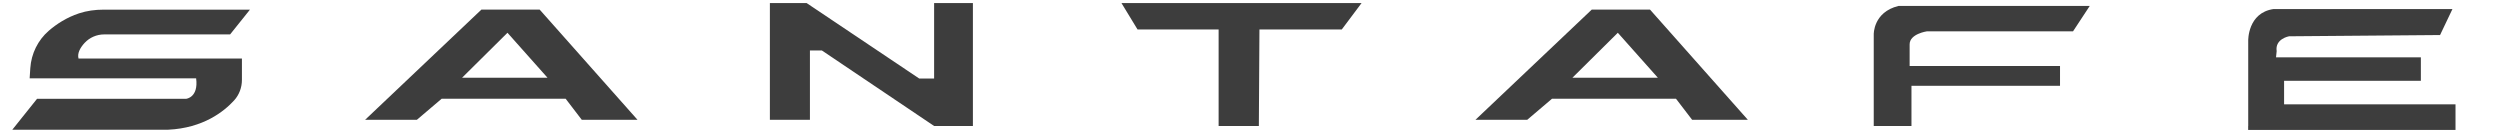
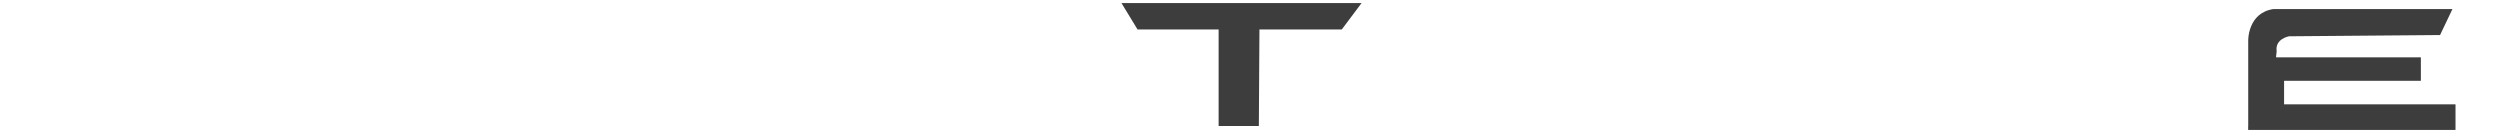
<svg xmlns="http://www.w3.org/2000/svg" id="Layer_1" data-name="Layer 1" viewBox="0 0 639.35 34">
  <defs>
    <style>
      .cls-1 {
        fill: #3d3d3d;
      }
    </style>
  </defs>
-   <path class="cls-1" d="M3.15,33.17l6.33-7.91h38.15s3.17-.32,2.53-5.22H7.58l.17-2.62c.25-3.69,1.93-7.14,4.73-9.56,1.94-1.67,4.51-3.38,7.74-4.45,2.01-.66,4.13-.94,6.24-.94h37.46s-5.07,6.33-5.07,6.33H26.65c-1.91,0-3.74.79-5.03,2.19-1.04,1.14-1.91,2.57-1.54,3.98h41.79v5.47c0,1.92-.69,3.8-1.98,5.22-2.6,2.86-7.92,7.09-16.86,7.51H3.15Z" />
-   <polygon class="cls-1" points="196.89 30.64 196.89 .78 206.28 .78 235.09 20.09 238.89 20.09 238.89 .78 248.81 .78 248.81 32.22 238.89 32.22 210.19 12.91 207.13 12.91 207.13 30.64 196.89 30.64" />
  <polygon class="cls-1" points="290.91 7.53 286.8 .78 348.21 .78 343.15 7.53 322.09 7.53 321.94 32.22 311.65 32.22 311.65 7.53 290.91 7.53" />
-   <path class="cls-1" d="M479.19,32.22V8.8s-.16-5.7,6.33-7.28h48.91l-4.27,6.49h-37.36s-4.43.63-4.43,3.32v5.54h38.46v5.07h-37.99v10.29h-9.66Z" />
  <path class="cls-1" d="M574.96,32.22V10.38s-.16-7.12,6.49-8.07h45.74l-3.17,6.65-38.62.32s-3.64.63-3.17,3.8l-.16,1.58h37.04v6.01h-34.98v6.01h43.84v6.54h-53.03v-1Z" />
-   <path class="cls-1" d="M138.01,2.46h-14.9l-29.73,28.17h13.24l6.33-5.38h31.71l4.12,5.38h14.25l-25.01-28.17ZM118.17,19.88l11.61-11.5,10.24,11.5h-21.84Z" />
-   <path class="cls-1" d="M421.97,2.46h-14.9l-29.73,28.17h13.24l6.33-5.38h31.71l4.12,5.38h14.25l-25.01-28.17ZM402.13,19.88l11.61-11.5,10.24,11.5h-21.84Z" />
</svg>